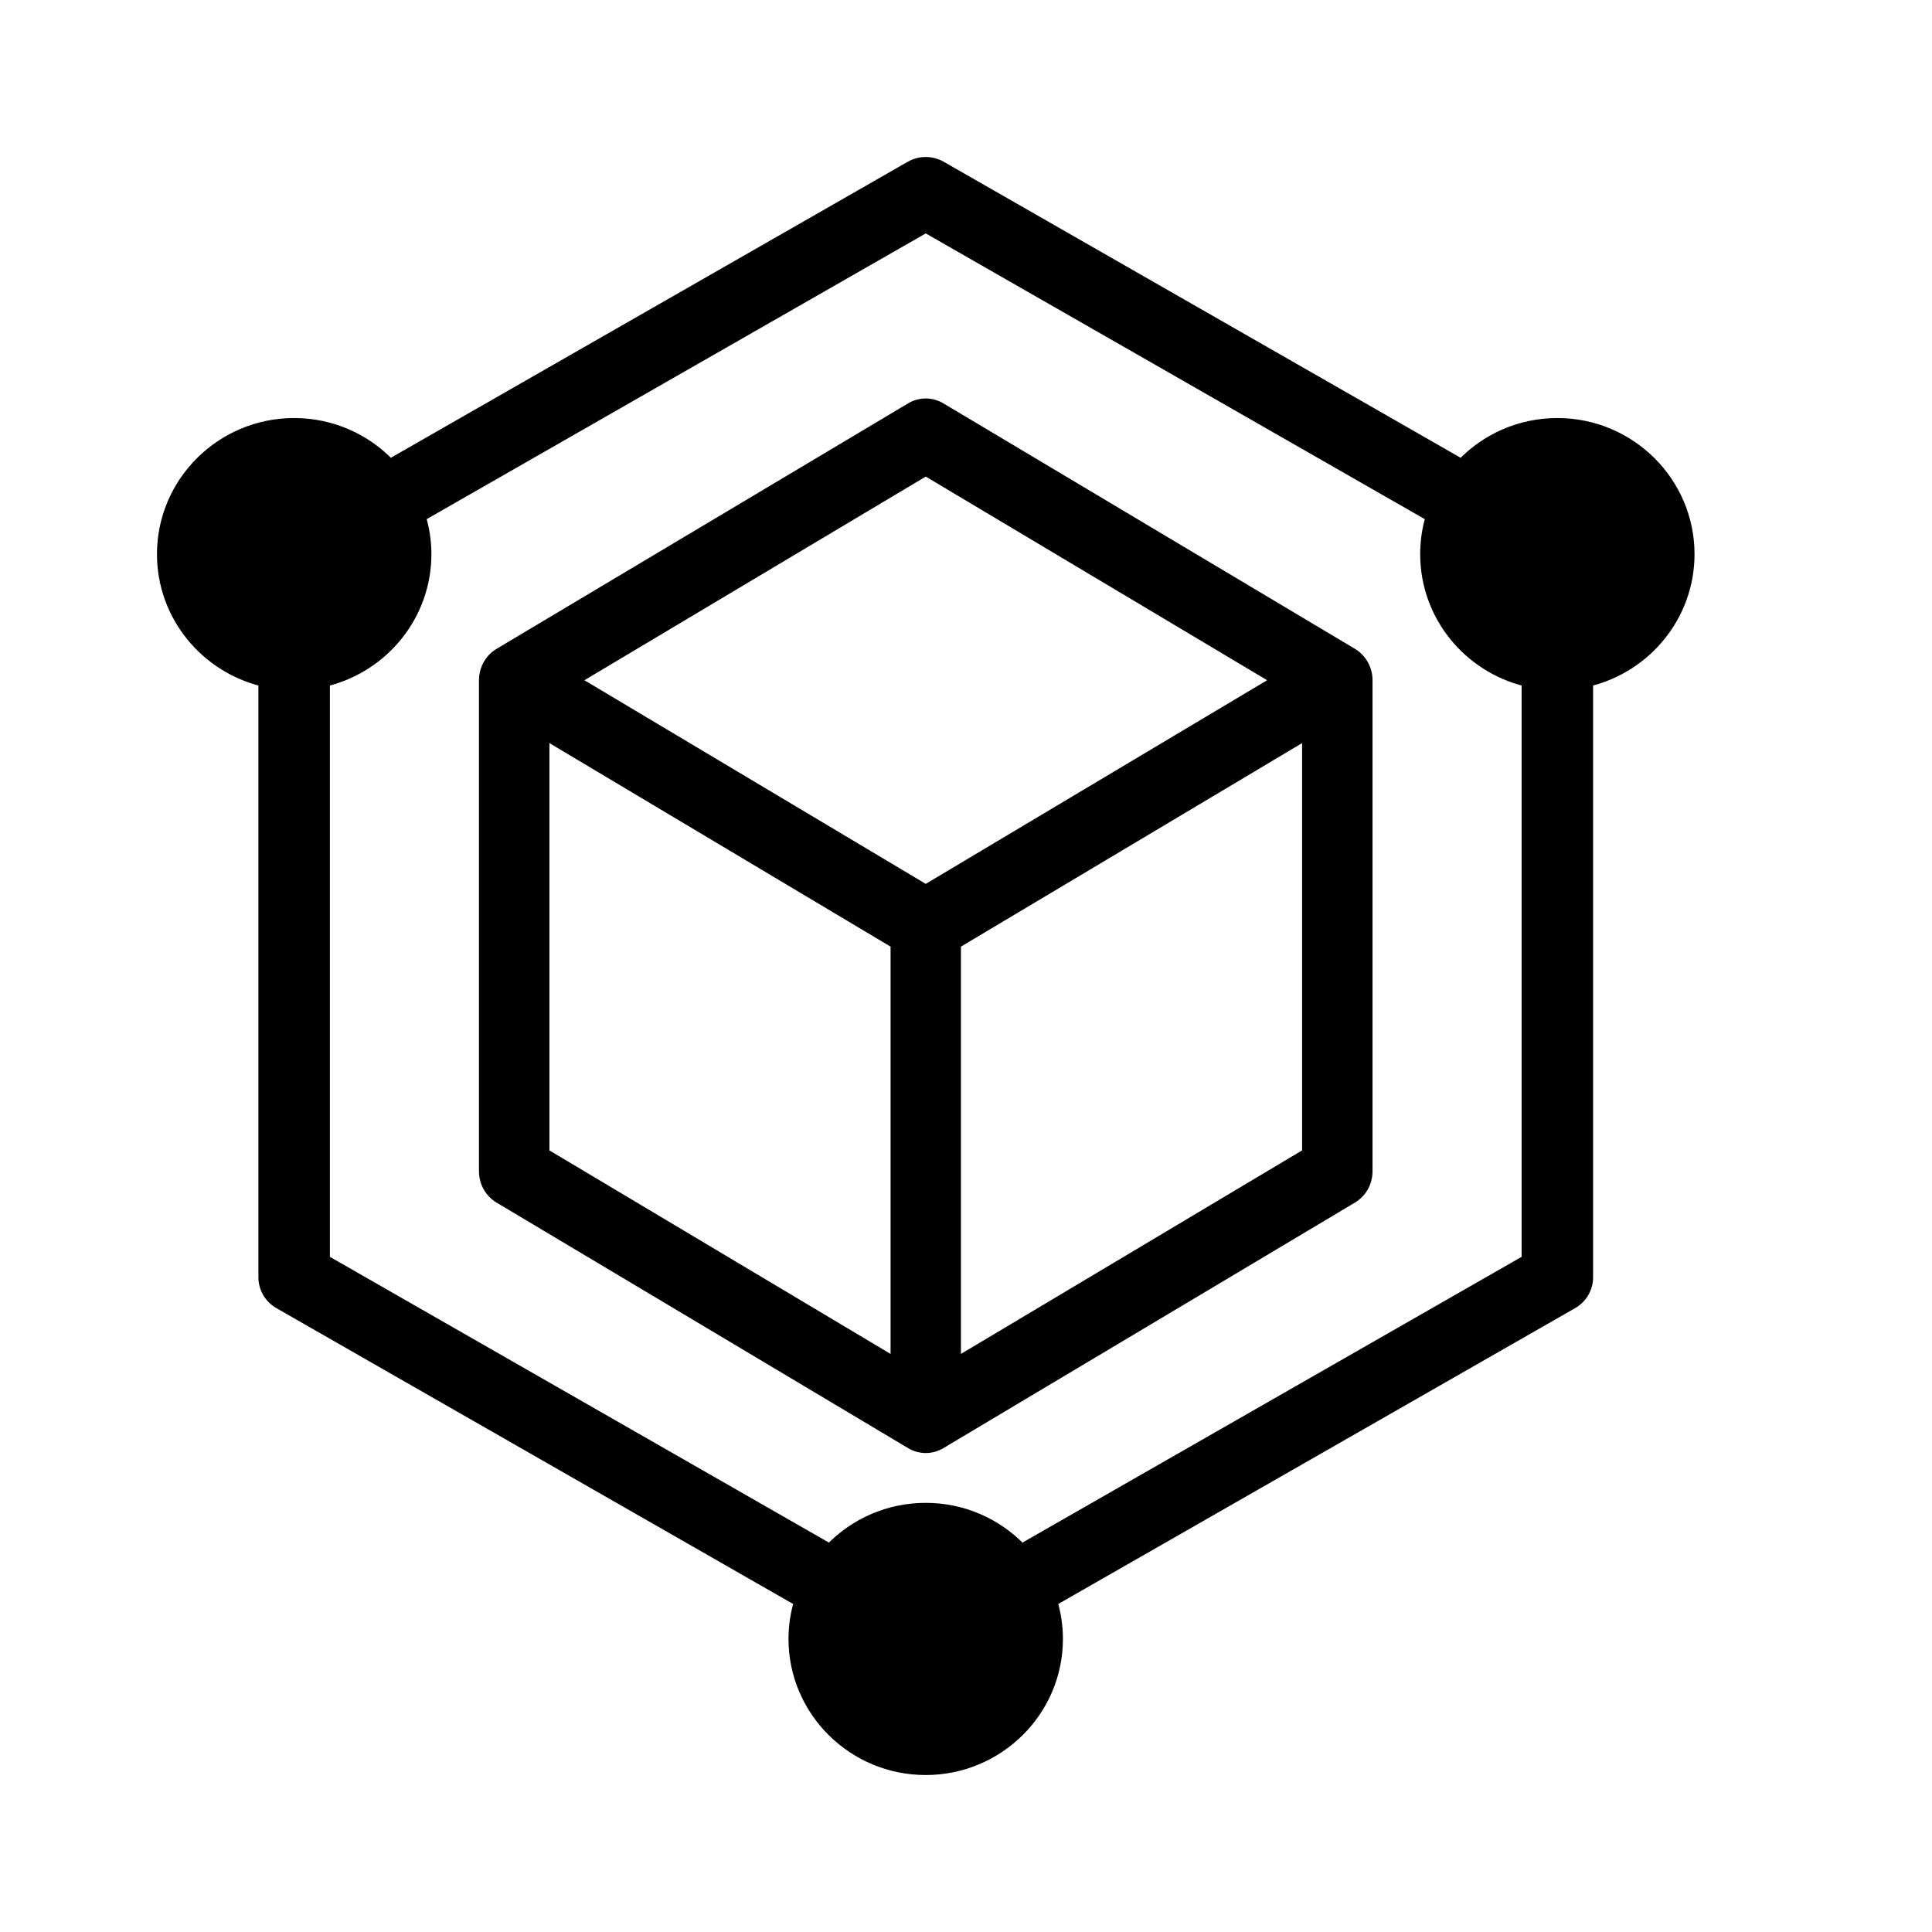
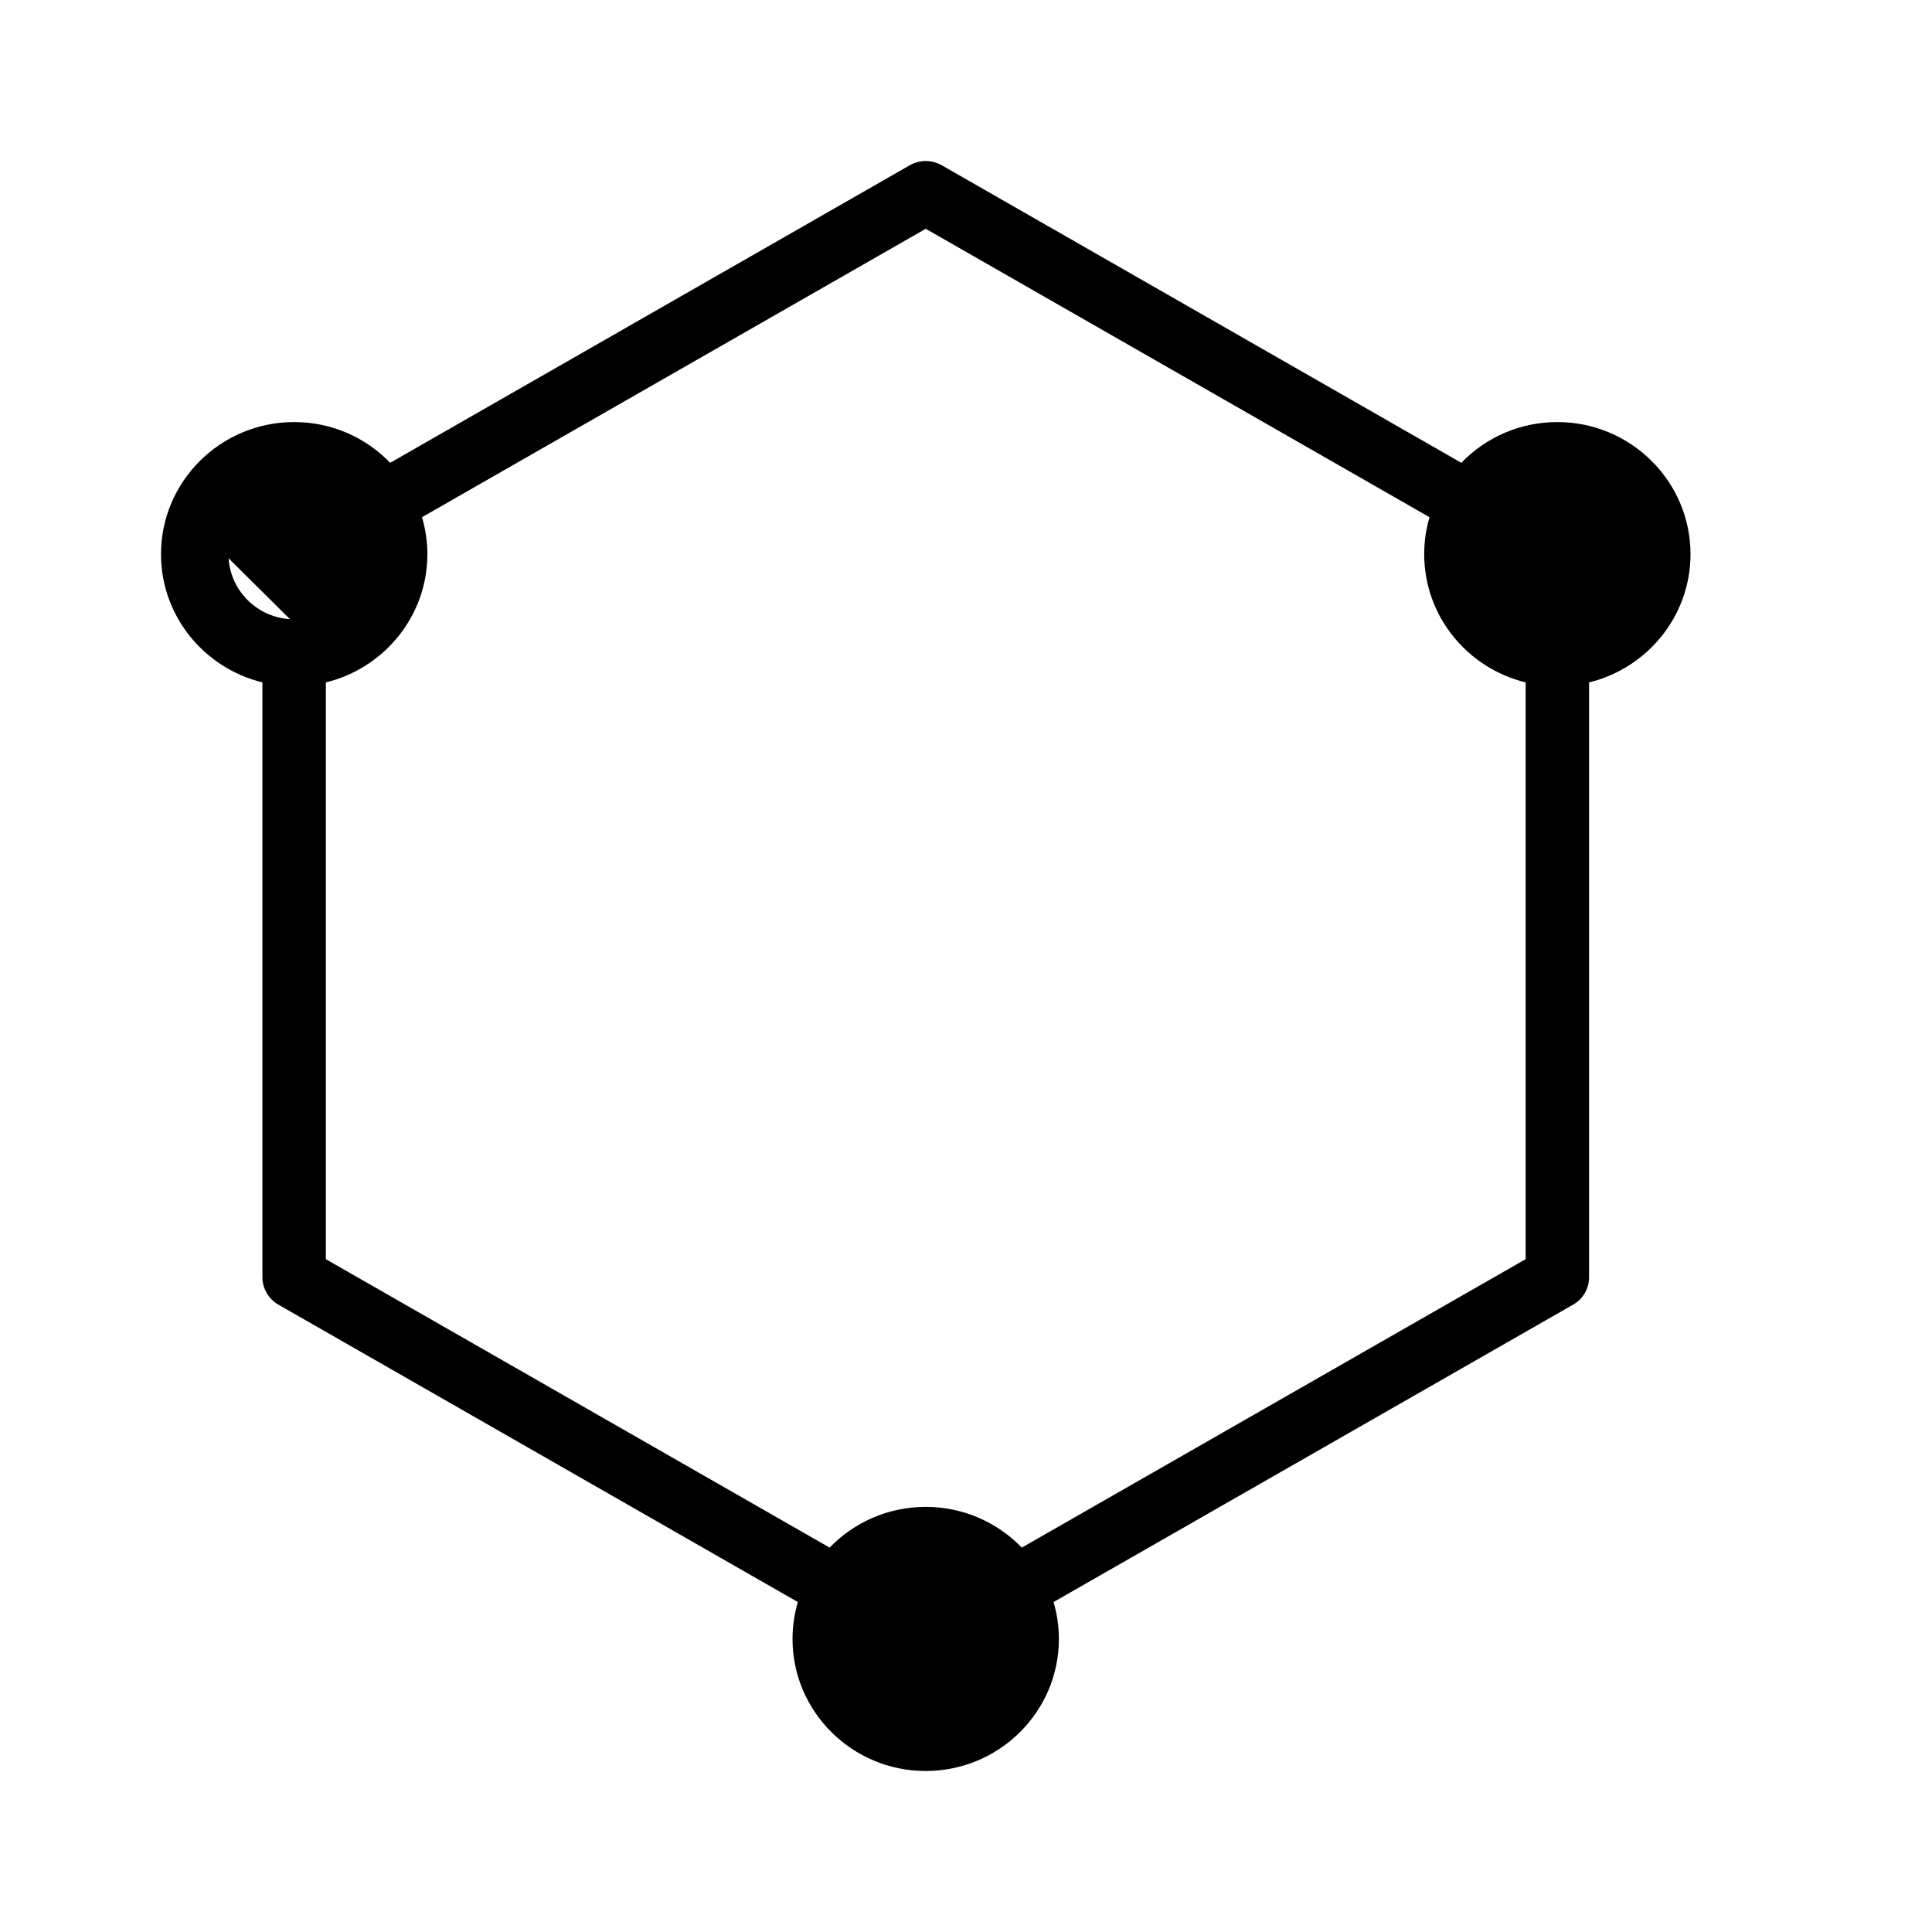
<svg xmlns="http://www.w3.org/2000/svg" width="24" height="24" viewBox="0 0 24 24" fill="none">
  <path d="M21 6.884C21 5.979 20.258 5.243 19.346 5.243C18.877 5.243 18.454 5.437 18.153 5.749L11.697 2.052C11.575 1.983 11.425 1.983 11.303 2.052L4.847 5.749C4.546 5.437 4.123 5.243 3.654 5.243C2.742 5.243 2 5.979 2 6.884C2 7.654 2.538 8.301 3.26 8.477V15.867C3.26 16.007 3.336 16.136 3.457 16.206L9.911 19.901C9.869 20.046 9.845 20.2 9.845 20.359C9.845 21.264 10.587 22 11.499 22C12.412 22 13.154 21.264 13.154 20.359C13.154 20.2 13.13 20.047 13.088 19.901L19.543 16.206C19.665 16.136 19.74 16.007 19.74 15.867V8.477C20.462 8.301 21 7.654 21 6.884ZM2.788 6.884C2.788 6.41 3.176 6.024 3.654 6.024C4.132 6.024 4.521 6.41 4.521 6.884C4.521 7.357 4.132 7.743 3.654 7.743C3.176 7.743 2.788 7.357 2.788 6.884ZM11.499 21.219C11.022 21.219 10.633 20.833 10.633 20.359C10.633 19.886 11.022 19.5 11.499 19.5C11.977 19.5 12.366 19.886 12.366 20.359C12.366 20.833 11.977 21.219 11.499 21.219ZM12.693 19.225C12.392 18.913 11.968 18.719 11.499 18.719C11.031 18.719 10.607 18.913 10.306 19.225L4.048 15.642V8.477C4.771 8.301 5.309 7.654 5.309 6.884C5.309 6.724 5.285 6.57 5.242 6.425L11.5 2.842L17.758 6.425C17.715 6.57 17.692 6.724 17.692 6.884C17.692 7.654 18.229 8.301 18.952 8.477V15.642L12.693 19.225ZM19.346 7.743C18.868 7.743 18.479 7.357 18.479 6.884C18.479 6.41 18.868 6.024 19.346 6.024C19.824 6.024 20.212 6.41 20.212 6.884C20.212 7.357 19.824 7.743 19.346 7.743Z" fill="#646464" style="fill:#646464;fill:color(display-p3 0.392 0.392 0.392);fill-opacity:1;" />
  <path d="M11.499 21.219C11.022 21.219 10.633 20.833 10.633 20.359C10.633 19.886 11.022 19.5 11.499 19.5C11.977 19.5 12.366 19.886 12.366 20.359C12.366 20.833 11.977 21.219 11.499 21.219Z" fill="#646464" style="fill:#646464;fill:color(display-p3 0.392 0.392 0.392);fill-opacity:1;" />
  <path d="M19.346 7.743C18.868 7.743 18.479 7.357 18.479 6.884C18.479 6.41 18.868 6.024 19.346 6.024C19.824 6.024 20.212 6.41 20.212 6.884C20.212 7.357 19.824 7.743 19.346 7.743Z" fill="#646464" style="fill:#646464;fill:color(display-p3 0.392 0.392 0.392);fill-opacity:1;" />
-   <path d="M2.788 6.884C2.788 6.41 3.176 6.024 3.654 6.024C4.132 6.024 4.521 6.41 4.521 6.884C4.521 7.357 4.132 7.743 3.654 7.743C3.176 7.743 2.788 7.357 2.788 6.884Z" fill="#646464" style="fill:#646464;fill:color(display-p3 0.392 0.392 0.392);fill-opacity:1;" />
-   <path d="M21 6.884C21 5.979 20.258 5.243 19.346 5.243C18.877 5.243 18.454 5.437 18.153 5.749L11.697 2.052C11.575 1.983 11.425 1.983 11.303 2.052L4.847 5.749C4.546 5.437 4.123 5.243 3.654 5.243C2.742 5.243 2 5.979 2 6.884C2 7.654 2.538 8.301 3.26 8.477V15.867C3.26 16.007 3.336 16.136 3.457 16.206L9.911 19.901C9.869 20.046 9.845 20.2 9.845 20.359C9.845 21.264 10.587 22 11.499 22C12.412 22 13.154 21.264 13.154 20.359C13.154 20.2 13.13 20.047 13.088 19.901L19.543 16.206C19.665 16.136 19.74 16.007 19.74 15.867V8.477C20.462 8.301 21 7.654 21 6.884ZM2.788 6.884C2.788 6.41 3.176 6.024 3.654 6.024C4.132 6.024 4.521 6.41 4.521 6.884C4.521 7.357 4.132 7.743 3.654 7.743C3.176 7.743 2.788 7.357 2.788 6.884ZM11.499 21.219C11.022 21.219 10.633 20.833 10.633 20.359C10.633 19.886 11.022 19.5 11.499 19.5C11.977 19.5 12.366 19.886 12.366 20.359C12.366 20.833 11.977 21.219 11.499 21.219ZM12.693 19.225C12.392 18.913 11.968 18.719 11.499 18.719C11.031 18.719 10.607 18.913 10.306 19.225L4.048 15.642V8.477C4.771 8.301 5.309 7.654 5.309 6.884C5.309 6.724 5.285 6.57 5.242 6.425L11.5 2.842L17.758 6.425C17.715 6.57 17.692 6.724 17.692 6.884C17.692 7.654 18.229 8.301 18.952 8.477V15.642L12.693 19.225ZM19.346 7.743C18.868 7.743 18.479 7.357 18.479 6.884C18.479 6.41 18.868 6.024 19.346 6.024C19.824 6.024 20.212 6.41 20.212 6.884C20.212 7.357 19.824 7.743 19.346 7.743Z" stroke="#646464" style="stroke:#646464;stroke:color(display-p3 0.392 0.392 0.392);stroke-opacity:1;" stroke-width="0.1" />
+   <path d="M2.788 6.884C2.788 6.41 3.176 6.024 3.654 6.024C4.132 6.024 4.521 6.41 4.521 6.884C4.521 7.357 4.132 7.743 3.654 7.743Z" fill="#646464" style="fill:#646464;fill:color(display-p3 0.392 0.392 0.392);fill-opacity:1;" />
  <path d="M11.499 21.219C11.022 21.219 10.633 20.833 10.633 20.359C10.633 19.886 11.022 19.5 11.499 19.5C11.977 19.5 12.366 19.886 12.366 20.359C12.366 20.833 11.977 21.219 11.499 21.219Z" stroke="#646464" style="stroke:#646464;stroke:color(display-p3 0.392 0.392 0.392);stroke-opacity:1;" stroke-width="0.1" />
  <path d="M19.346 7.743C18.868 7.743 18.479 7.357 18.479 6.884C18.479 6.41 18.868 6.024 19.346 6.024C19.824 6.024 20.212 6.41 20.212 6.884C20.212 7.357 19.824 7.743 19.346 7.743Z" stroke="#646464" style="stroke:#646464;stroke:color(display-p3 0.392 0.392 0.392);stroke-opacity:1;" stroke-width="0.1" />
  <path d="M2.788 6.884C2.788 6.41 3.176 6.024 3.654 6.024C4.132 6.024 4.521 6.41 4.521 6.884C4.521 7.357 4.132 7.743 3.654 7.743C3.176 7.743 2.788 7.357 2.788 6.884Z" stroke="#646464" style="stroke:#646464;stroke:color(display-p3 0.392 0.392 0.392);stroke-opacity:1;" stroke-width="0.1" />
-   <path d="M16.806 8.103L11.694 5.054C11.574 4.982 11.426 4.982 11.306 5.054L6.194 8.103C6.074 8.175 6 8.307 6 8.45V14.55C6 14.693 6.074 14.825 6.194 14.896L11.306 17.946C11.366 17.982 11.433 18 11.5 18C11.567 18 11.634 17.982 11.694 17.946L16.806 14.896C16.926 14.825 17 14.693 17 14.55V8.45C17 8.307 16.926 8.175 16.806 8.103ZM11.5 5.862L15.838 8.45L11.5 11.038L7.162 8.45L11.5 5.862ZM11.887 16.907V15.102C11.887 14.881 11.714 14.702 11.5 14.702C11.286 14.702 11.113 14.881 11.113 15.102V16.907L6.775 14.319V9.143L11.113 11.731L11.306 11.847C11.366 11.882 11.433 11.9 11.5 11.9C11.567 11.9 11.634 11.882 11.694 11.847L11.887 11.731L16.225 9.143V14.319L11.887 16.907Z" fill="#646464" style="fill:#646464;fill:color(display-p3 0.392 0.392 0.392);fill-opacity:1;" />
-   <path d="M11.5 14.702C11.714 14.702 11.887 14.881 11.887 15.102V11.731L11.694 11.847C11.634 11.882 11.567 11.9 11.5 11.9C11.433 11.9 11.366 11.882 11.306 11.847L11.113 11.731V15.102C11.113 14.881 11.286 14.702 11.5 14.702Z" fill="#646464" style="fill:#646464;fill:color(display-p3 0.392 0.392 0.392);fill-opacity:1;" />
-   <path d="M11.887 15.102V16.907L16.225 14.319V9.143L11.887 11.731M11.887 15.102C11.887 14.881 11.714 14.702 11.5 14.702C11.286 14.702 11.113 14.881 11.113 15.102M11.887 15.102V11.731M11.113 15.102V16.907L6.775 14.319V9.143L11.113 11.731M11.113 15.102V11.731M11.113 11.731L11.306 11.847C11.366 11.882 11.433 11.9 11.5 11.9C11.567 11.9 11.634 11.882 11.694 11.847L11.887 11.731M16.806 8.103L11.694 5.054C11.574 4.982 11.426 4.982 11.306 5.054L6.194 8.103C6.074 8.175 6 8.307 6 8.45V14.55C6 14.693 6.074 14.825 6.194 14.896L11.306 17.946C11.366 17.982 11.433 18 11.5 18C11.567 18 11.634 17.982 11.694 17.946L16.806 14.896C16.926 14.825 17 14.693 17 14.55V8.45C17 8.307 16.926 8.175 16.806 8.103ZM11.5 5.862L15.838 8.45L11.5 11.038L7.162 8.45L11.5 5.862Z" stroke="#646464" style="stroke:#646464;stroke:color(display-p3 0.392 0.392 0.392);stroke-opacity:1;" stroke-width="0.1" />
</svg>